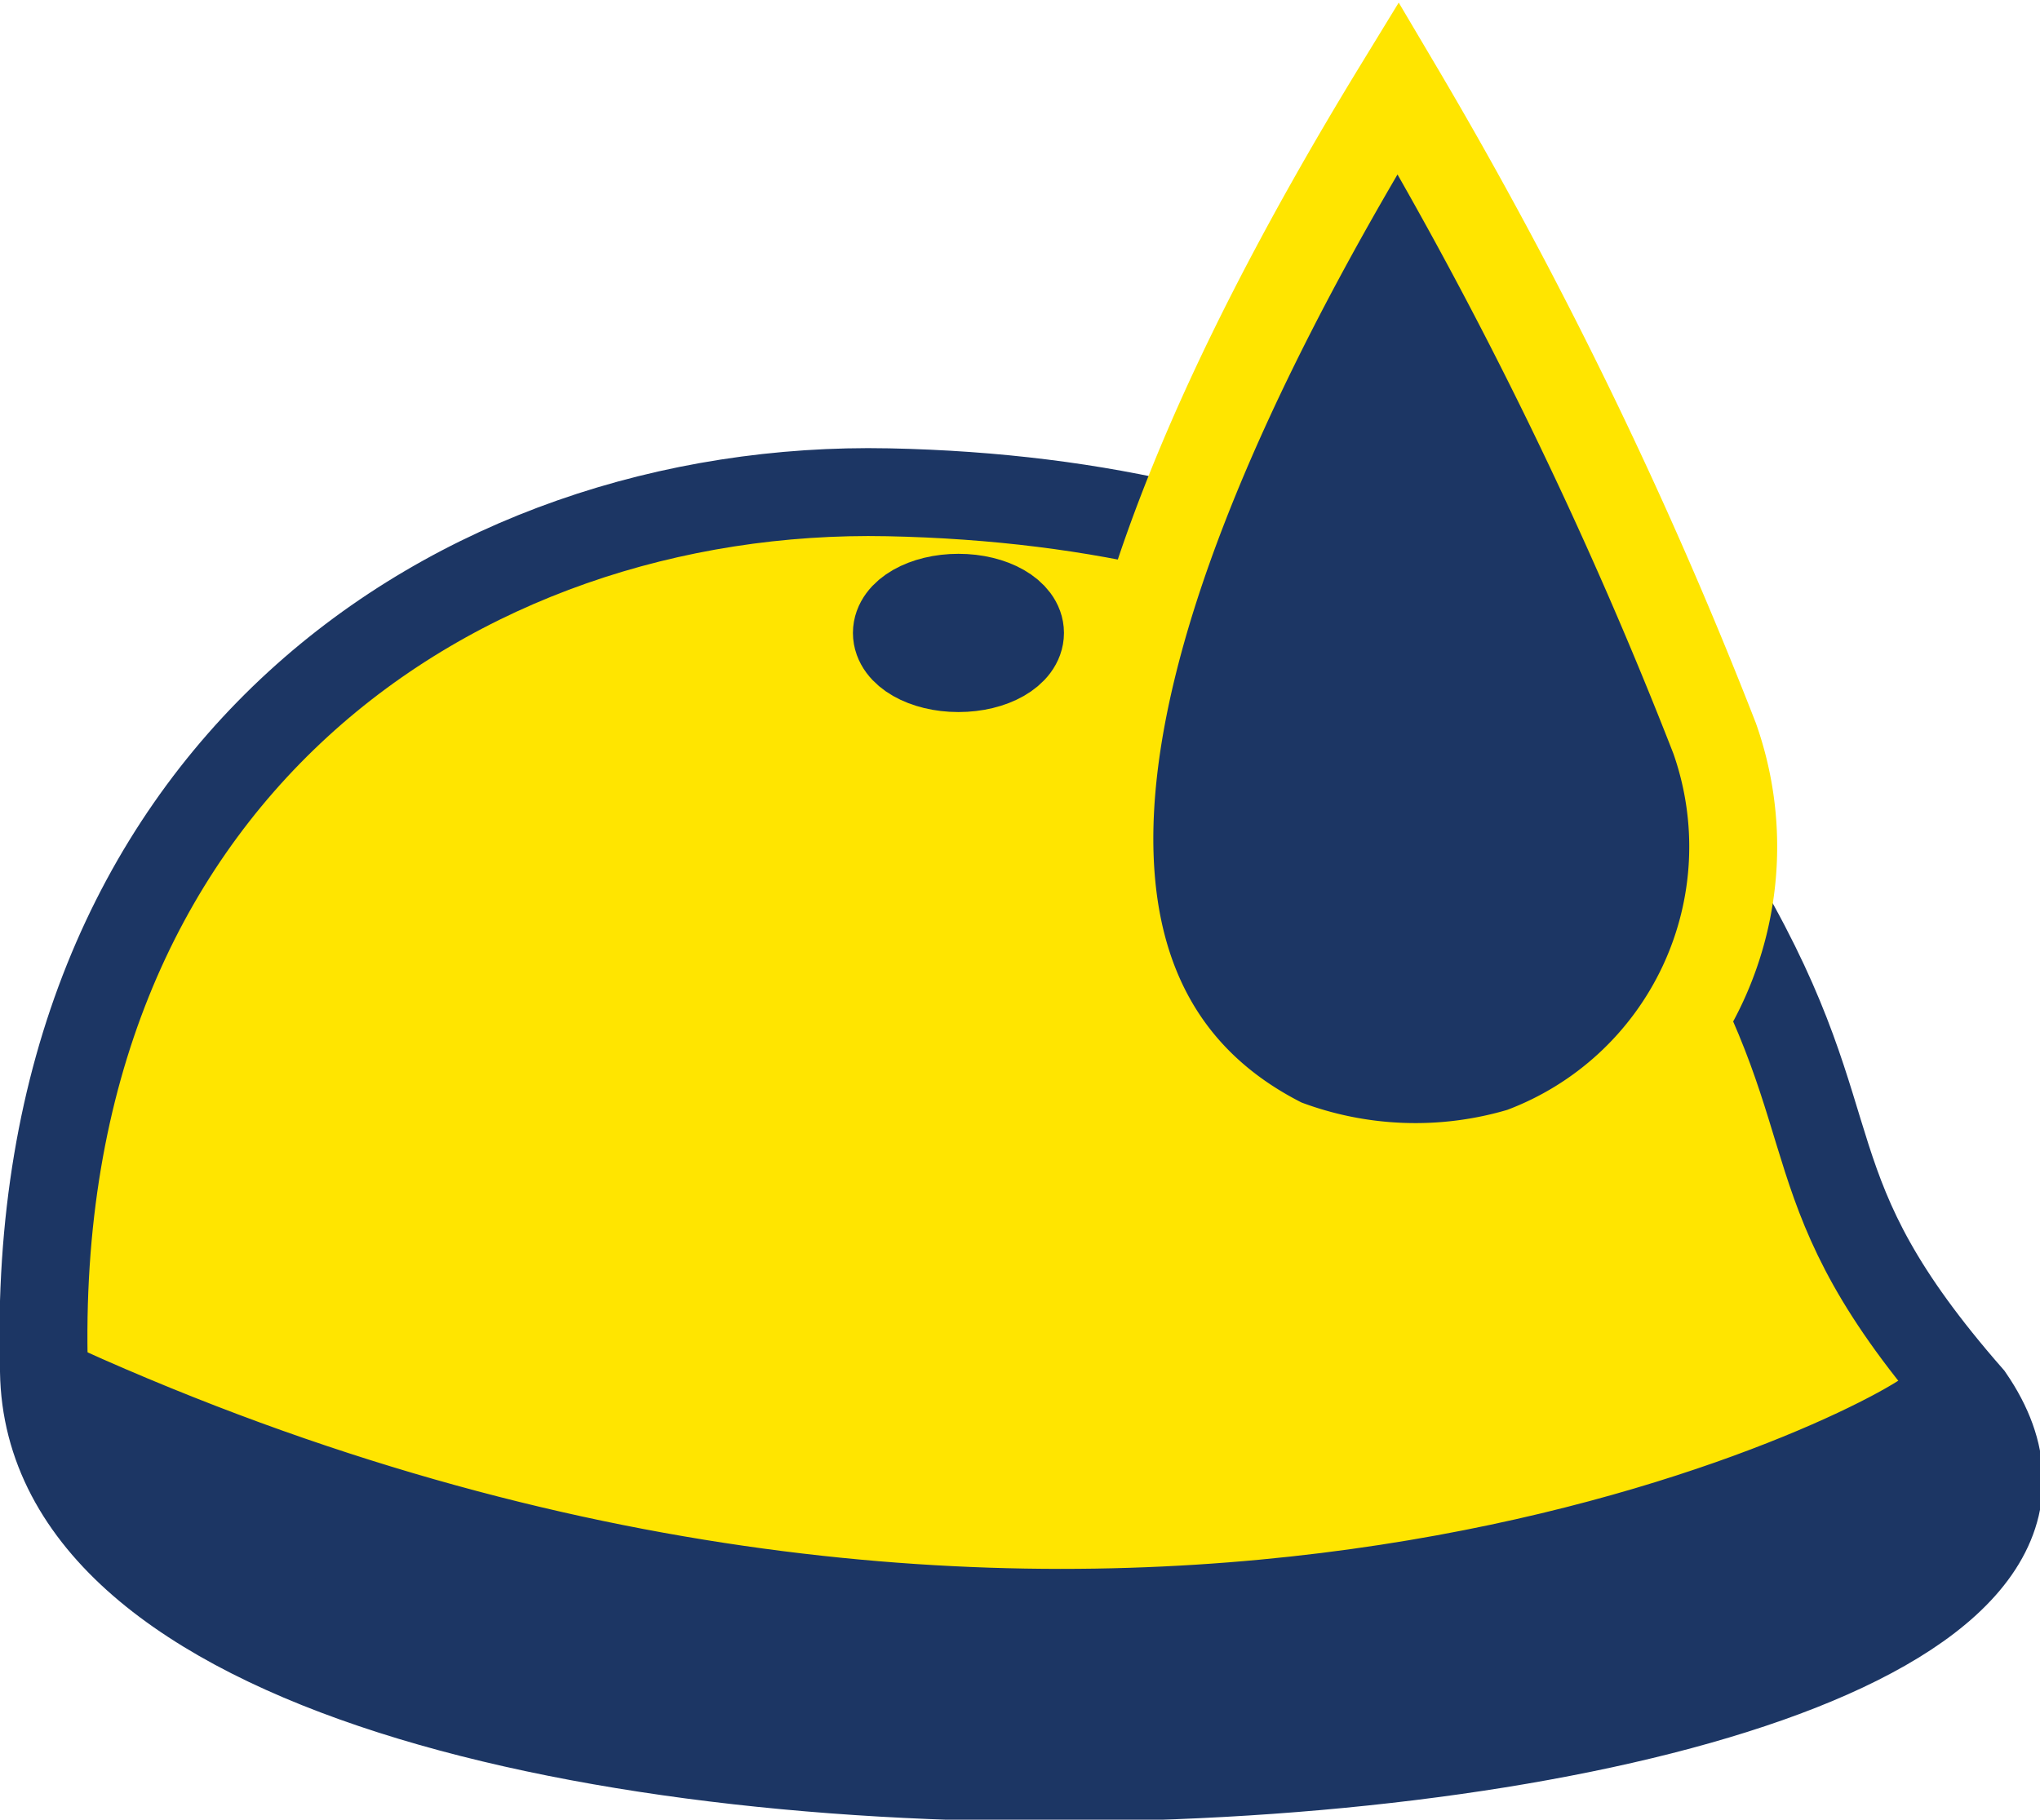
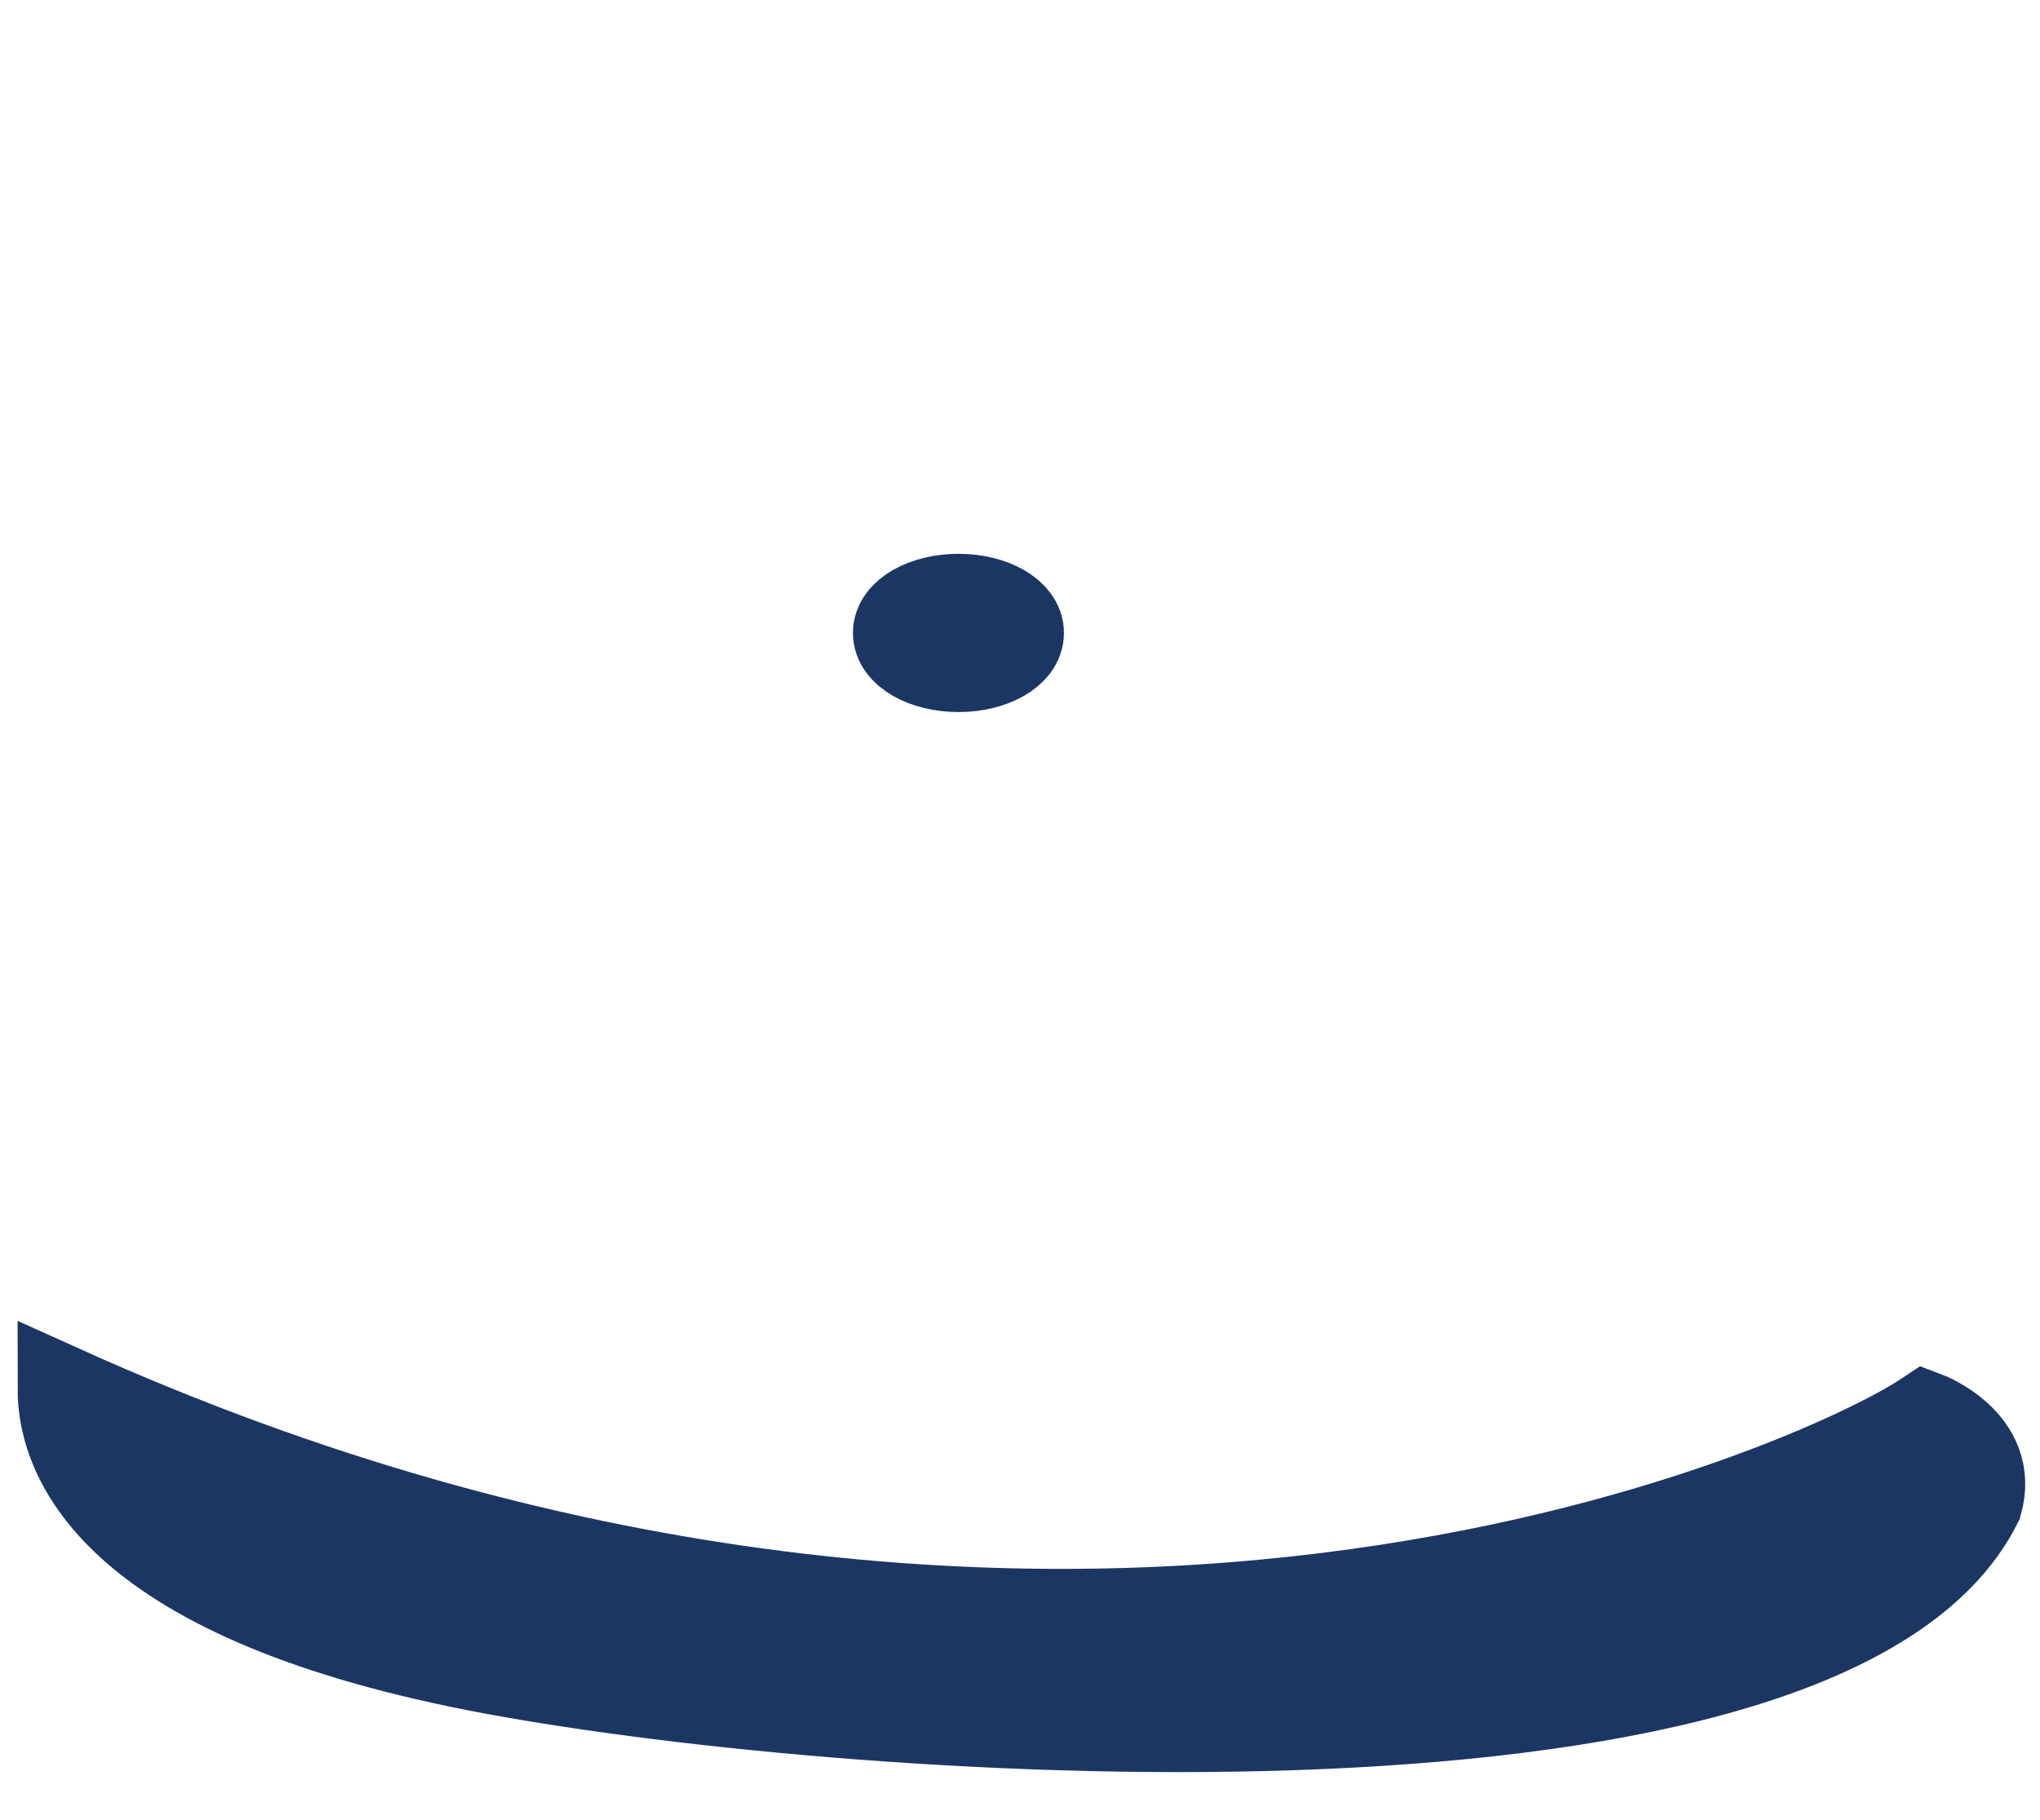
<svg xmlns="http://www.w3.org/2000/svg" viewBox="0 0 23.2 20.7">
  <title>Detergente filtro aria</title>
-   <path d="M.5,15.5C.3,8.7,5.2,5.4,10.1,5.5s8,2.1,9.5,4.7.7,3.2,2.8,5.6C25.9,20.9.6,22.3.5,15.5Z" transform="translate(0 0.1)" fill="#ffe500" stroke="#1c3664" stroke-miterlimit="10" />
  <ellipse cx="10.9" cy="7.2" rx="0.7" ry="0.4" fill="#ffe500" stroke="#1c3664" stroke-miterlimit="10" />
-   <path d="M15.9.9a50.6,50.6,0,0,1,3.6,7.4A3.7,3.7,0,0,1,17.3,13a4.2,4.2,0,0,1-2.7-.1C12,11.6,11.5,8.1,15.9.9Z" transform="translate(0 0.1)" fill="#1c3664" stroke="#ffe500" stroke-miterlimit="10" />
  <path d="M21.9,16c-1.2.8-9.9,4.8-21.2-.3,0,.8.6,2.4,4.9,3.2S20.8,20.4,22.5,17C22.7,16.3,21.9,16,21.9,16Z" transform="translate(0 0.1)" fill="#1c3664" stroke="#1c3664" stroke-miterlimit="10" />
</svg>